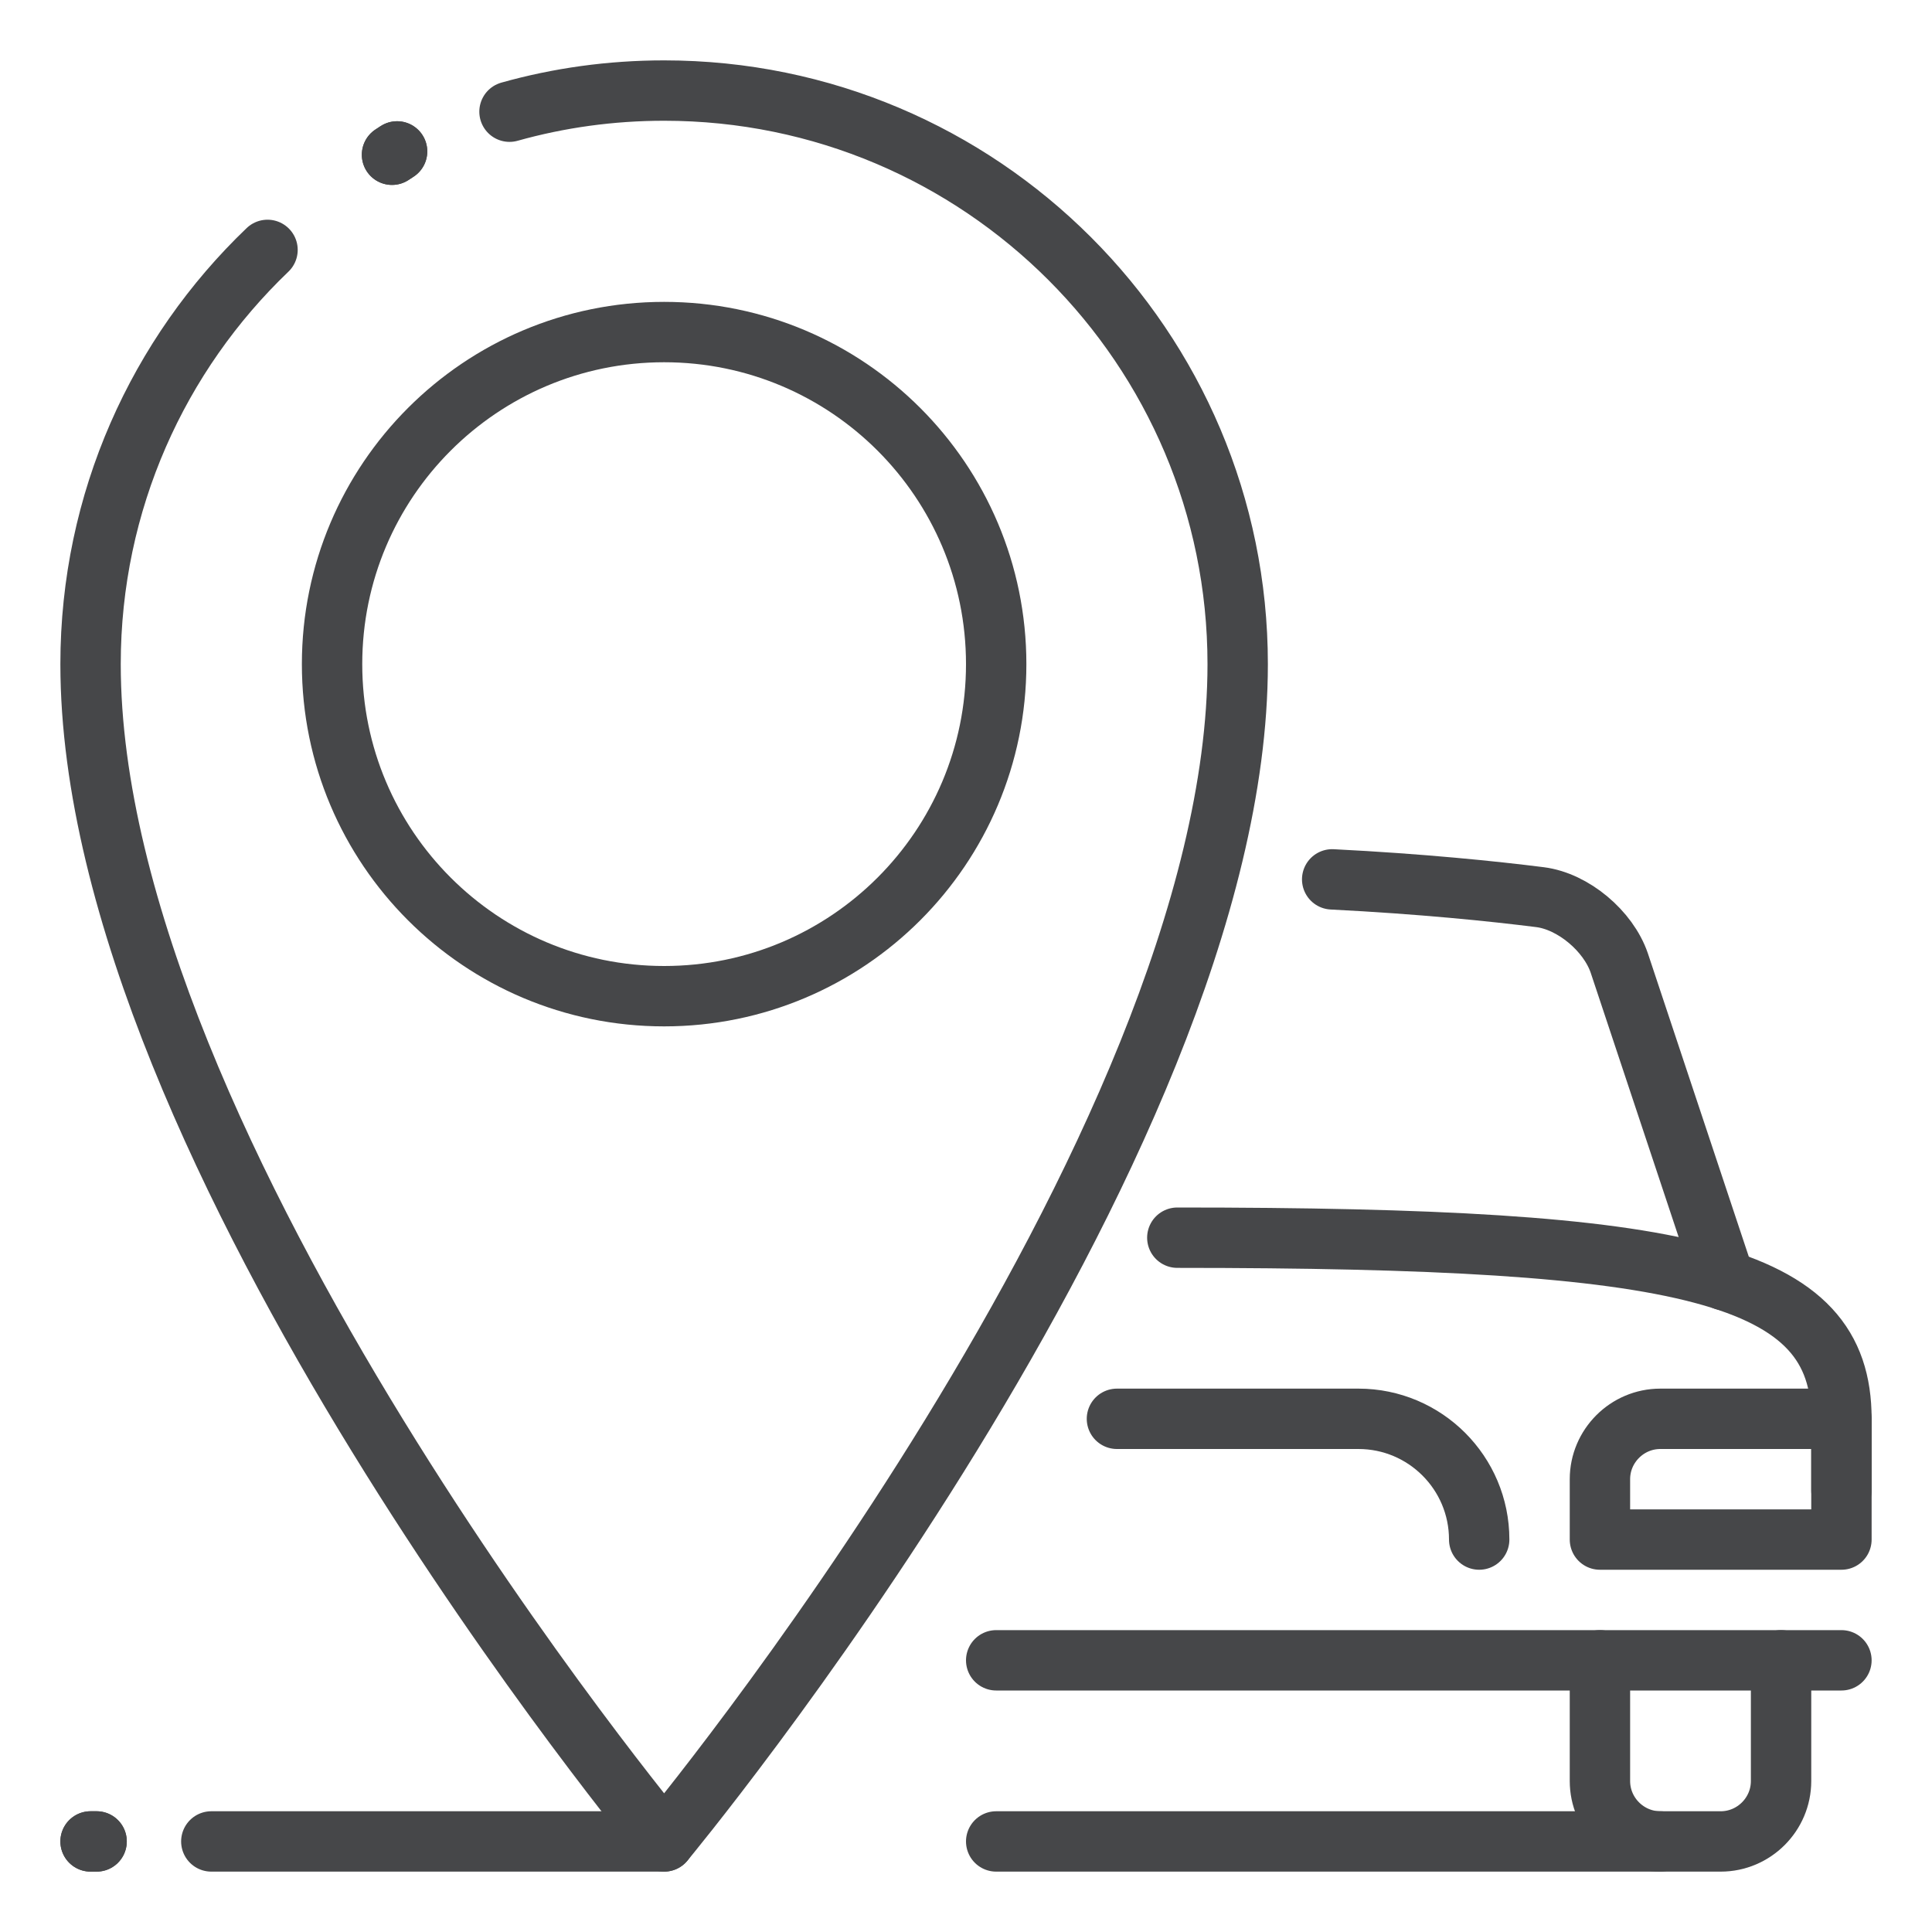
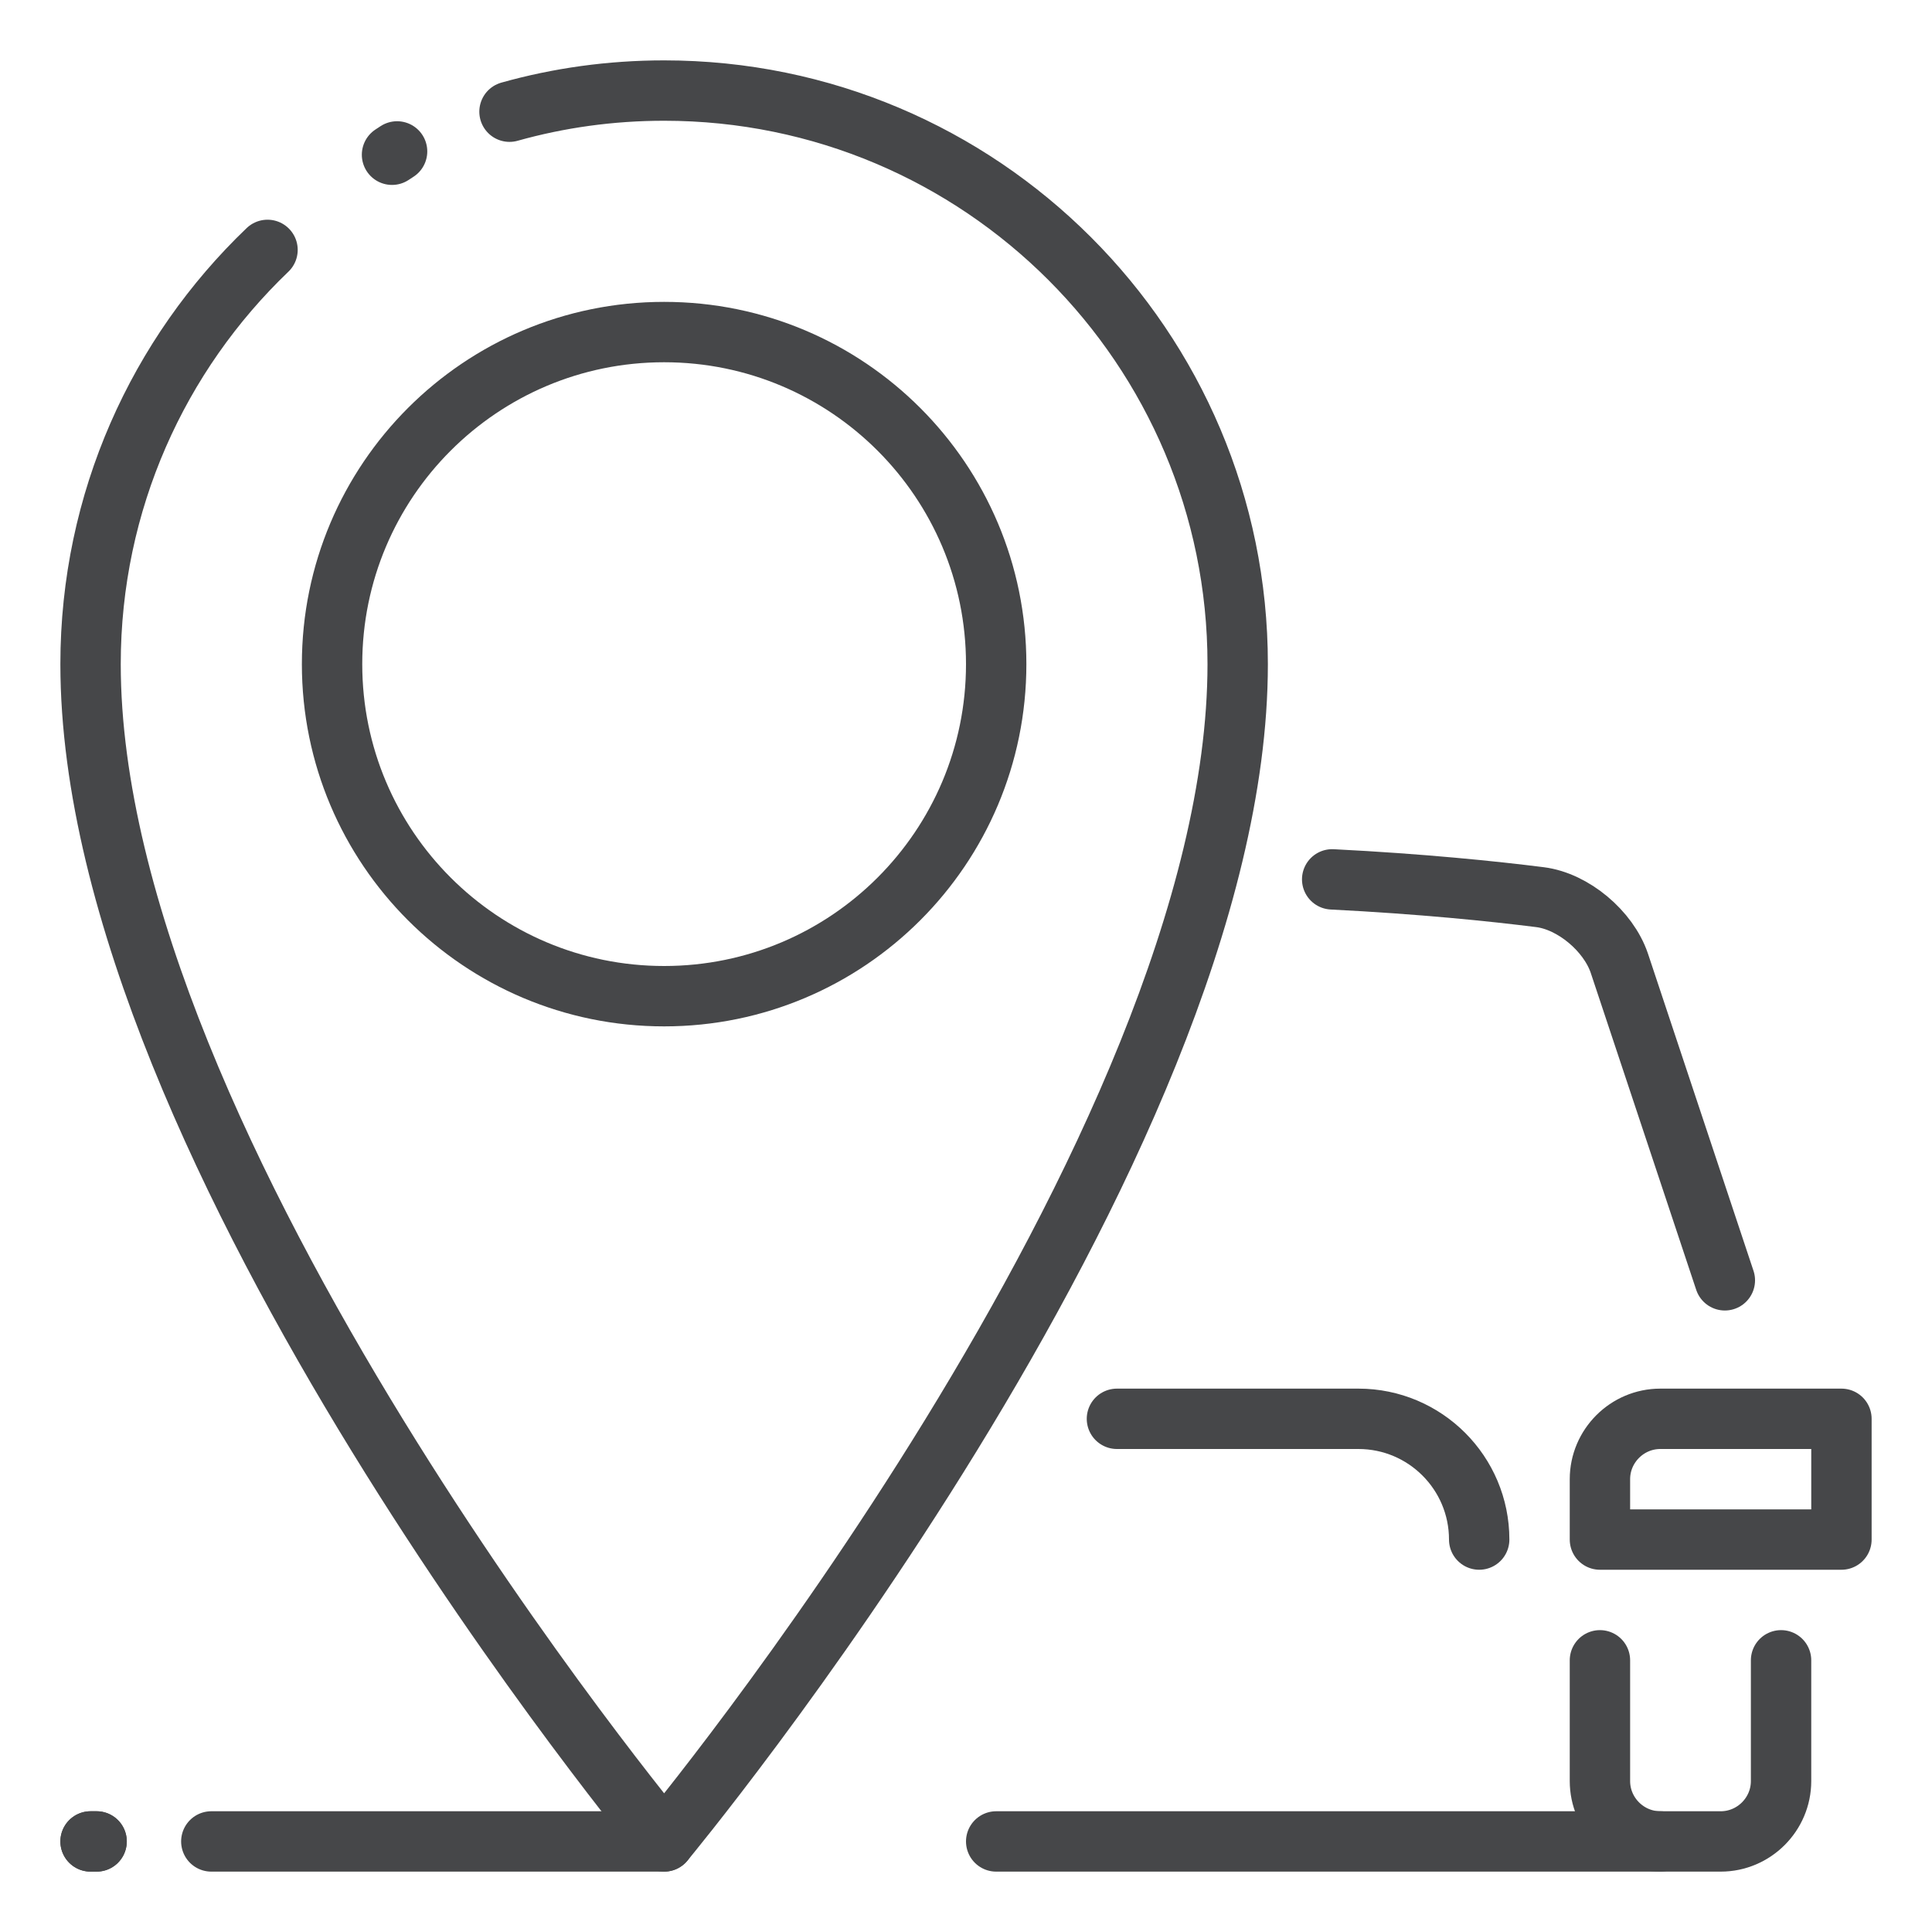
<svg xmlns="http://www.w3.org/2000/svg" width="800" height="800" viewBox="0 0 800 800" fill="none">
  <path d="M737.5 687.5V737.5C737.5 751.25 726.25 762.5 712.5 762.5H687.5C673.75 762.5 662.5 751.25 662.5 737.5V687.5" stroke="#464749" stroke-width="25" stroke-miterlimit="10" stroke-linecap="round" stroke-linejoin="round" />
-   <path d="M762.5 687.5H412.5" stroke="#464749" stroke-width="25" stroke-miterlimit="10" stroke-linecap="round" stroke-linejoin="round" />
-   <path d="M487.5 512.5C700 512.5 762.5 527.075 762.5 587.5V617.2" stroke="#464749" stroke-width="25" stroke-miterlimit="10" stroke-linecap="round" stroke-linejoin="round" />
  <path d="M662.5 637.5V612.5C662.5 598.75 673.75 587.5 687.5 587.5H762.5V637.5H662.5Z" stroke="#464749" stroke-width="25" stroke-miterlimit="10" stroke-linecap="round" stroke-linejoin="round" />
  <path d="M462.5 587.5H562.5C590.1 587.5 612.5 609.9 612.5 637.5" stroke="#464749" stroke-width="25" stroke-miterlimit="10" stroke-linecap="round" stroke-linejoin="round" />
  <path d="M714.225 530.15L670.5 398.75C665.975 385.5 651.475 373.25 637.725 371.5C618.35 369.05 588.4 365.975 551.625 364.125" stroke="#464749" stroke-width="25" stroke-miterlimit="10" stroke-linecap="round" stroke-linejoin="round" />
  <path d="M210.975 46.25C231.35 40.525 252.825 37.5 275 37.5C406.125 37.5 512.5 143.85 512.5 275C512.5 476.575 275 762.5 275 762.5C275 762.5 37.5 476.575 37.5 275C37.5 207.575 65.625 146.675 110.775 103.475" stroke="#464749" stroke-width="25" stroke-miterlimit="10" stroke-linecap="round" stroke-linejoin="round" />
  <path d="M275 412.5C350.939 412.5 412.5 350.939 412.5 275C412.5 199.061 350.939 137.5 275 137.5C199.061 137.5 137.5 199.061 137.5 275C137.5 350.939 199.061 412.5 275 412.5Z" stroke="#464749" stroke-width="25" stroke-miterlimit="10" stroke-linecap="round" stroke-linejoin="round" />
  <path d="M87.5 762.5H275" stroke="#464749" stroke-width="25" stroke-miterlimit="10" stroke-linecap="round" stroke-linejoin="round" />
  <path d="M40 762.5H37.5" stroke="#464749" stroke-width="25" stroke-miterlimit="10" stroke-linecap="round" stroke-linejoin="round" />
  <path d="M412.5 762.5H687.5" stroke="#464749" stroke-width="25" stroke-miterlimit="10" stroke-linecap="round" stroke-linejoin="round" />
  <path d="M40 762.5H37.5" stroke="#464749" stroke-width="25" stroke-miterlimit="10" stroke-linecap="round" stroke-linejoin="round" />
  <path d="M164.425 62.7L162.325 64.075" stroke="#464749" stroke-width="25" stroke-miterlimit="10" stroke-linecap="round" stroke-linejoin="round" />
-   <path d="M164.425 62.7L162.325 64.075" stroke="#464749" stroke-width="25" stroke-miterlimit="10" stroke-linecap="round" stroke-linejoin="round" />
</svg>